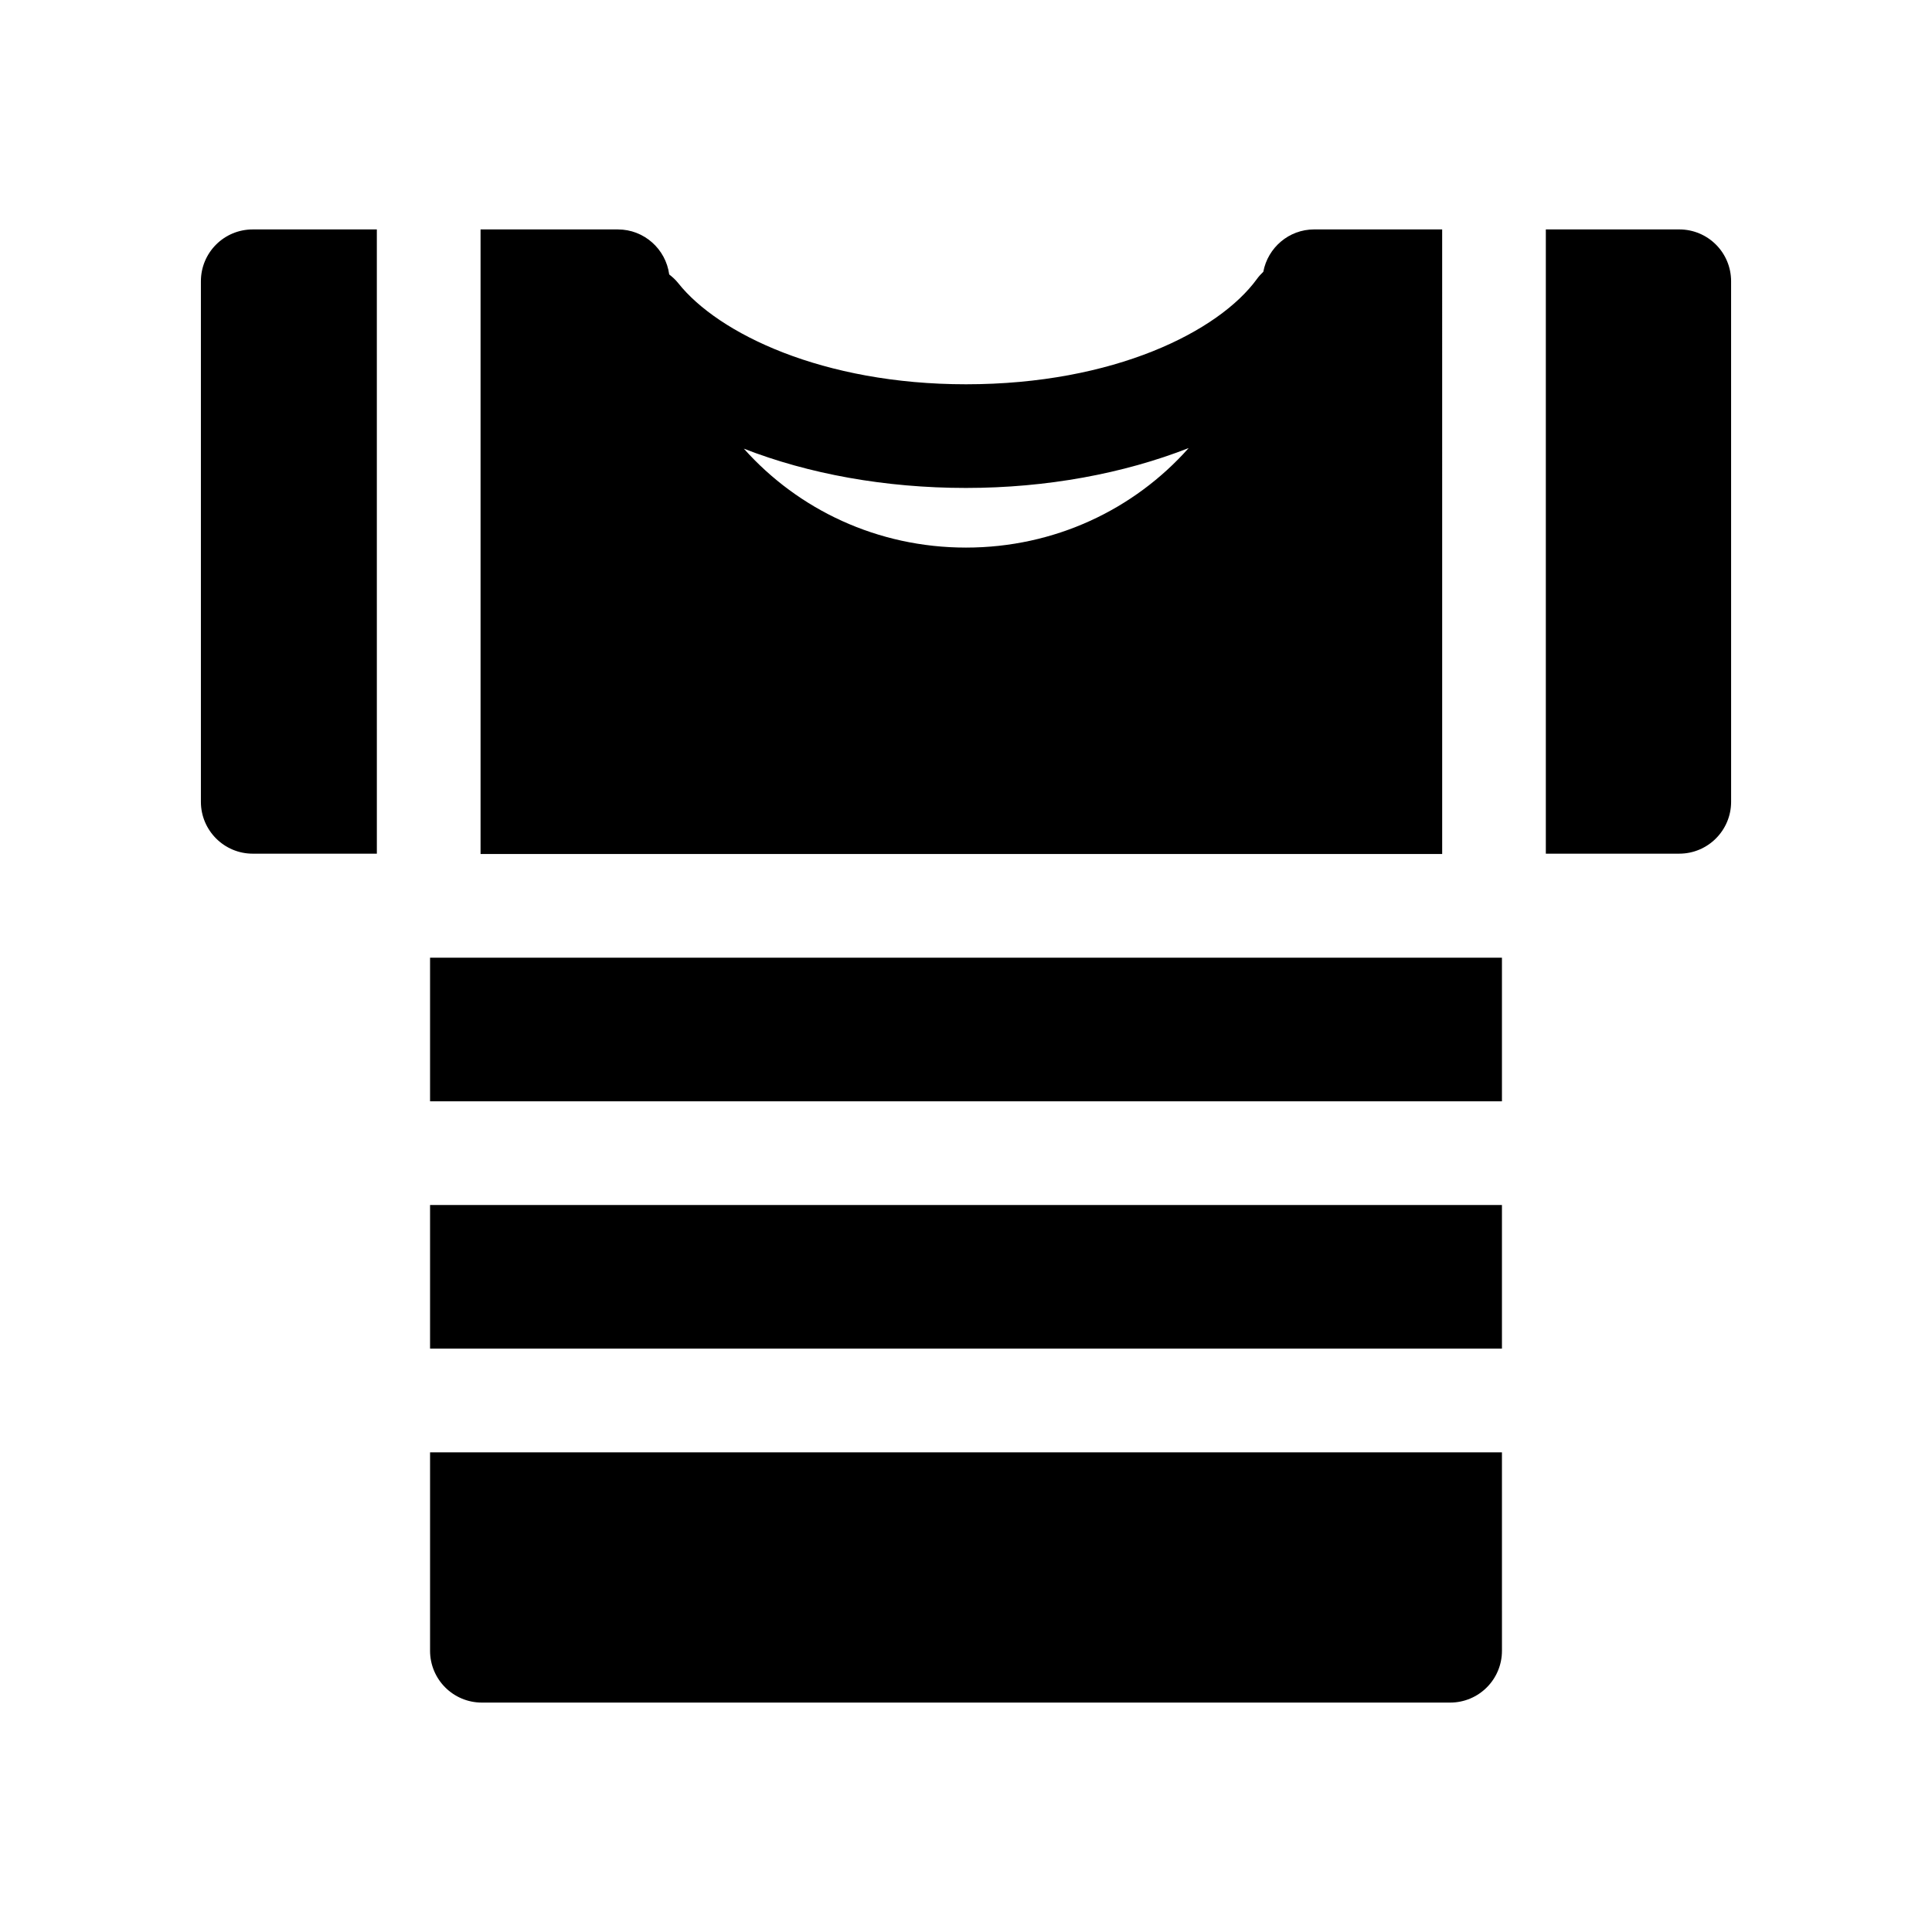
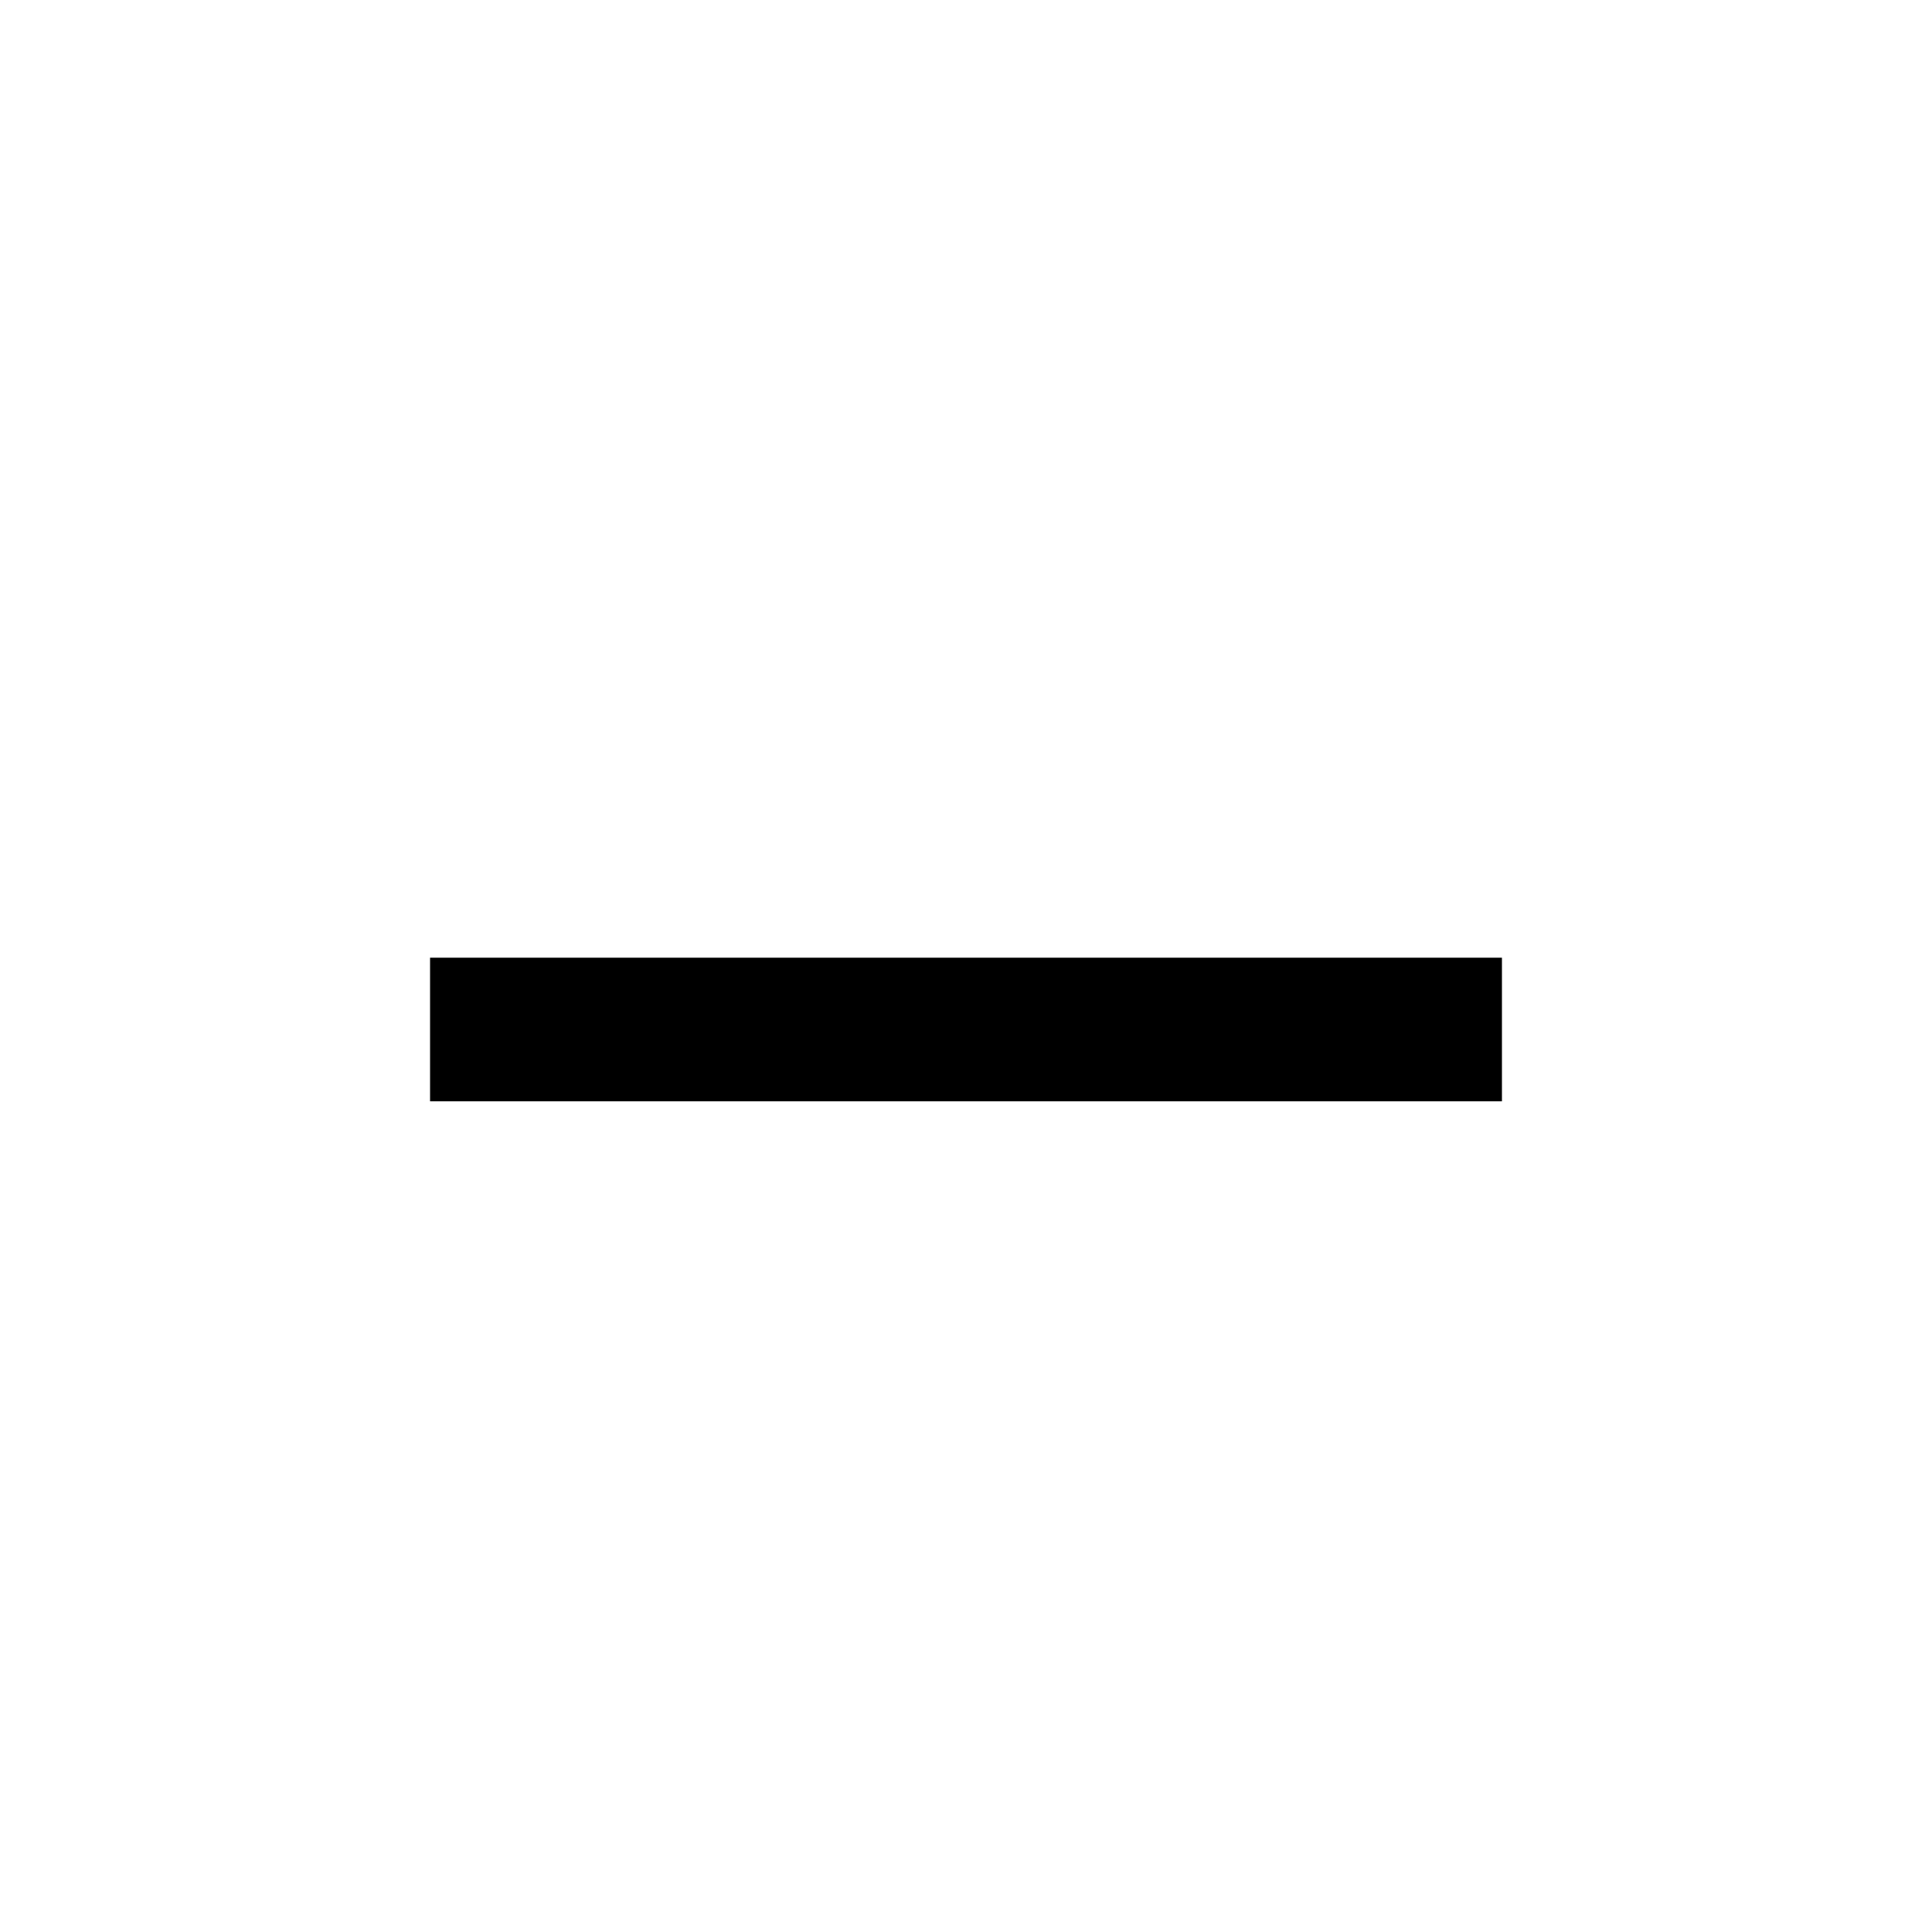
<svg xmlns="http://www.w3.org/2000/svg" fill="#000000" width="800px" height="800px" version="1.1" viewBox="144 144 512 512">
  <g>
-     <path d="m197.24 218.54v137.95c0 7.559 6.137 13.742 13.742 13.742h32.887l-0.004-165.43h-32.887c-7.602 0-13.738 6.137-13.738 13.738z" />
-     <path d="m526.18 204.8h-33.938c-6.66 0-12.25 4.816-13.457 11.234-0.602 0.574-1.172 1.188-1.676 1.883-10.094 13.895-37.855 27.922-77.109 27.922-37.992 0-65.676-13.457-76.254-26.793-0.711-0.898-1.535-1.645-2.398-2.312-0.91-6.766-6.688-11.93-13.586-11.93h-36.41v165.52h254.84l-0.004-165.53zm-126.18 84.316c-23.422 0-44.43-10.035-58.871-26.215 17.125 6.684 37.387 10.41 58.871 10.41 21.395 0 41.781-3.816 59.012-10.57-14.453 16.273-35.512 26.375-59.012 26.375z" />
-     <path d="m589.02 204.8h-35.359v165.43h35.359c7.602 0 13.742-6.184 13.742-13.742l-0.004-137.95c0-7.602-6.137-13.738-13.738-13.738z" />
    <path d="m257.97 397.8h284.06v38.059h-284.06z" />
-     <path d="m257.97 463.34h284.06v38.059h-284.06z" />
-     <path d="m257.97 581.46c0 7.602 6.137 13.742 13.742 13.742h256.58c7.602 0 13.742-6.137 13.742-13.742l-0.004-52.578h-284.06z" />
  </g>
</svg>